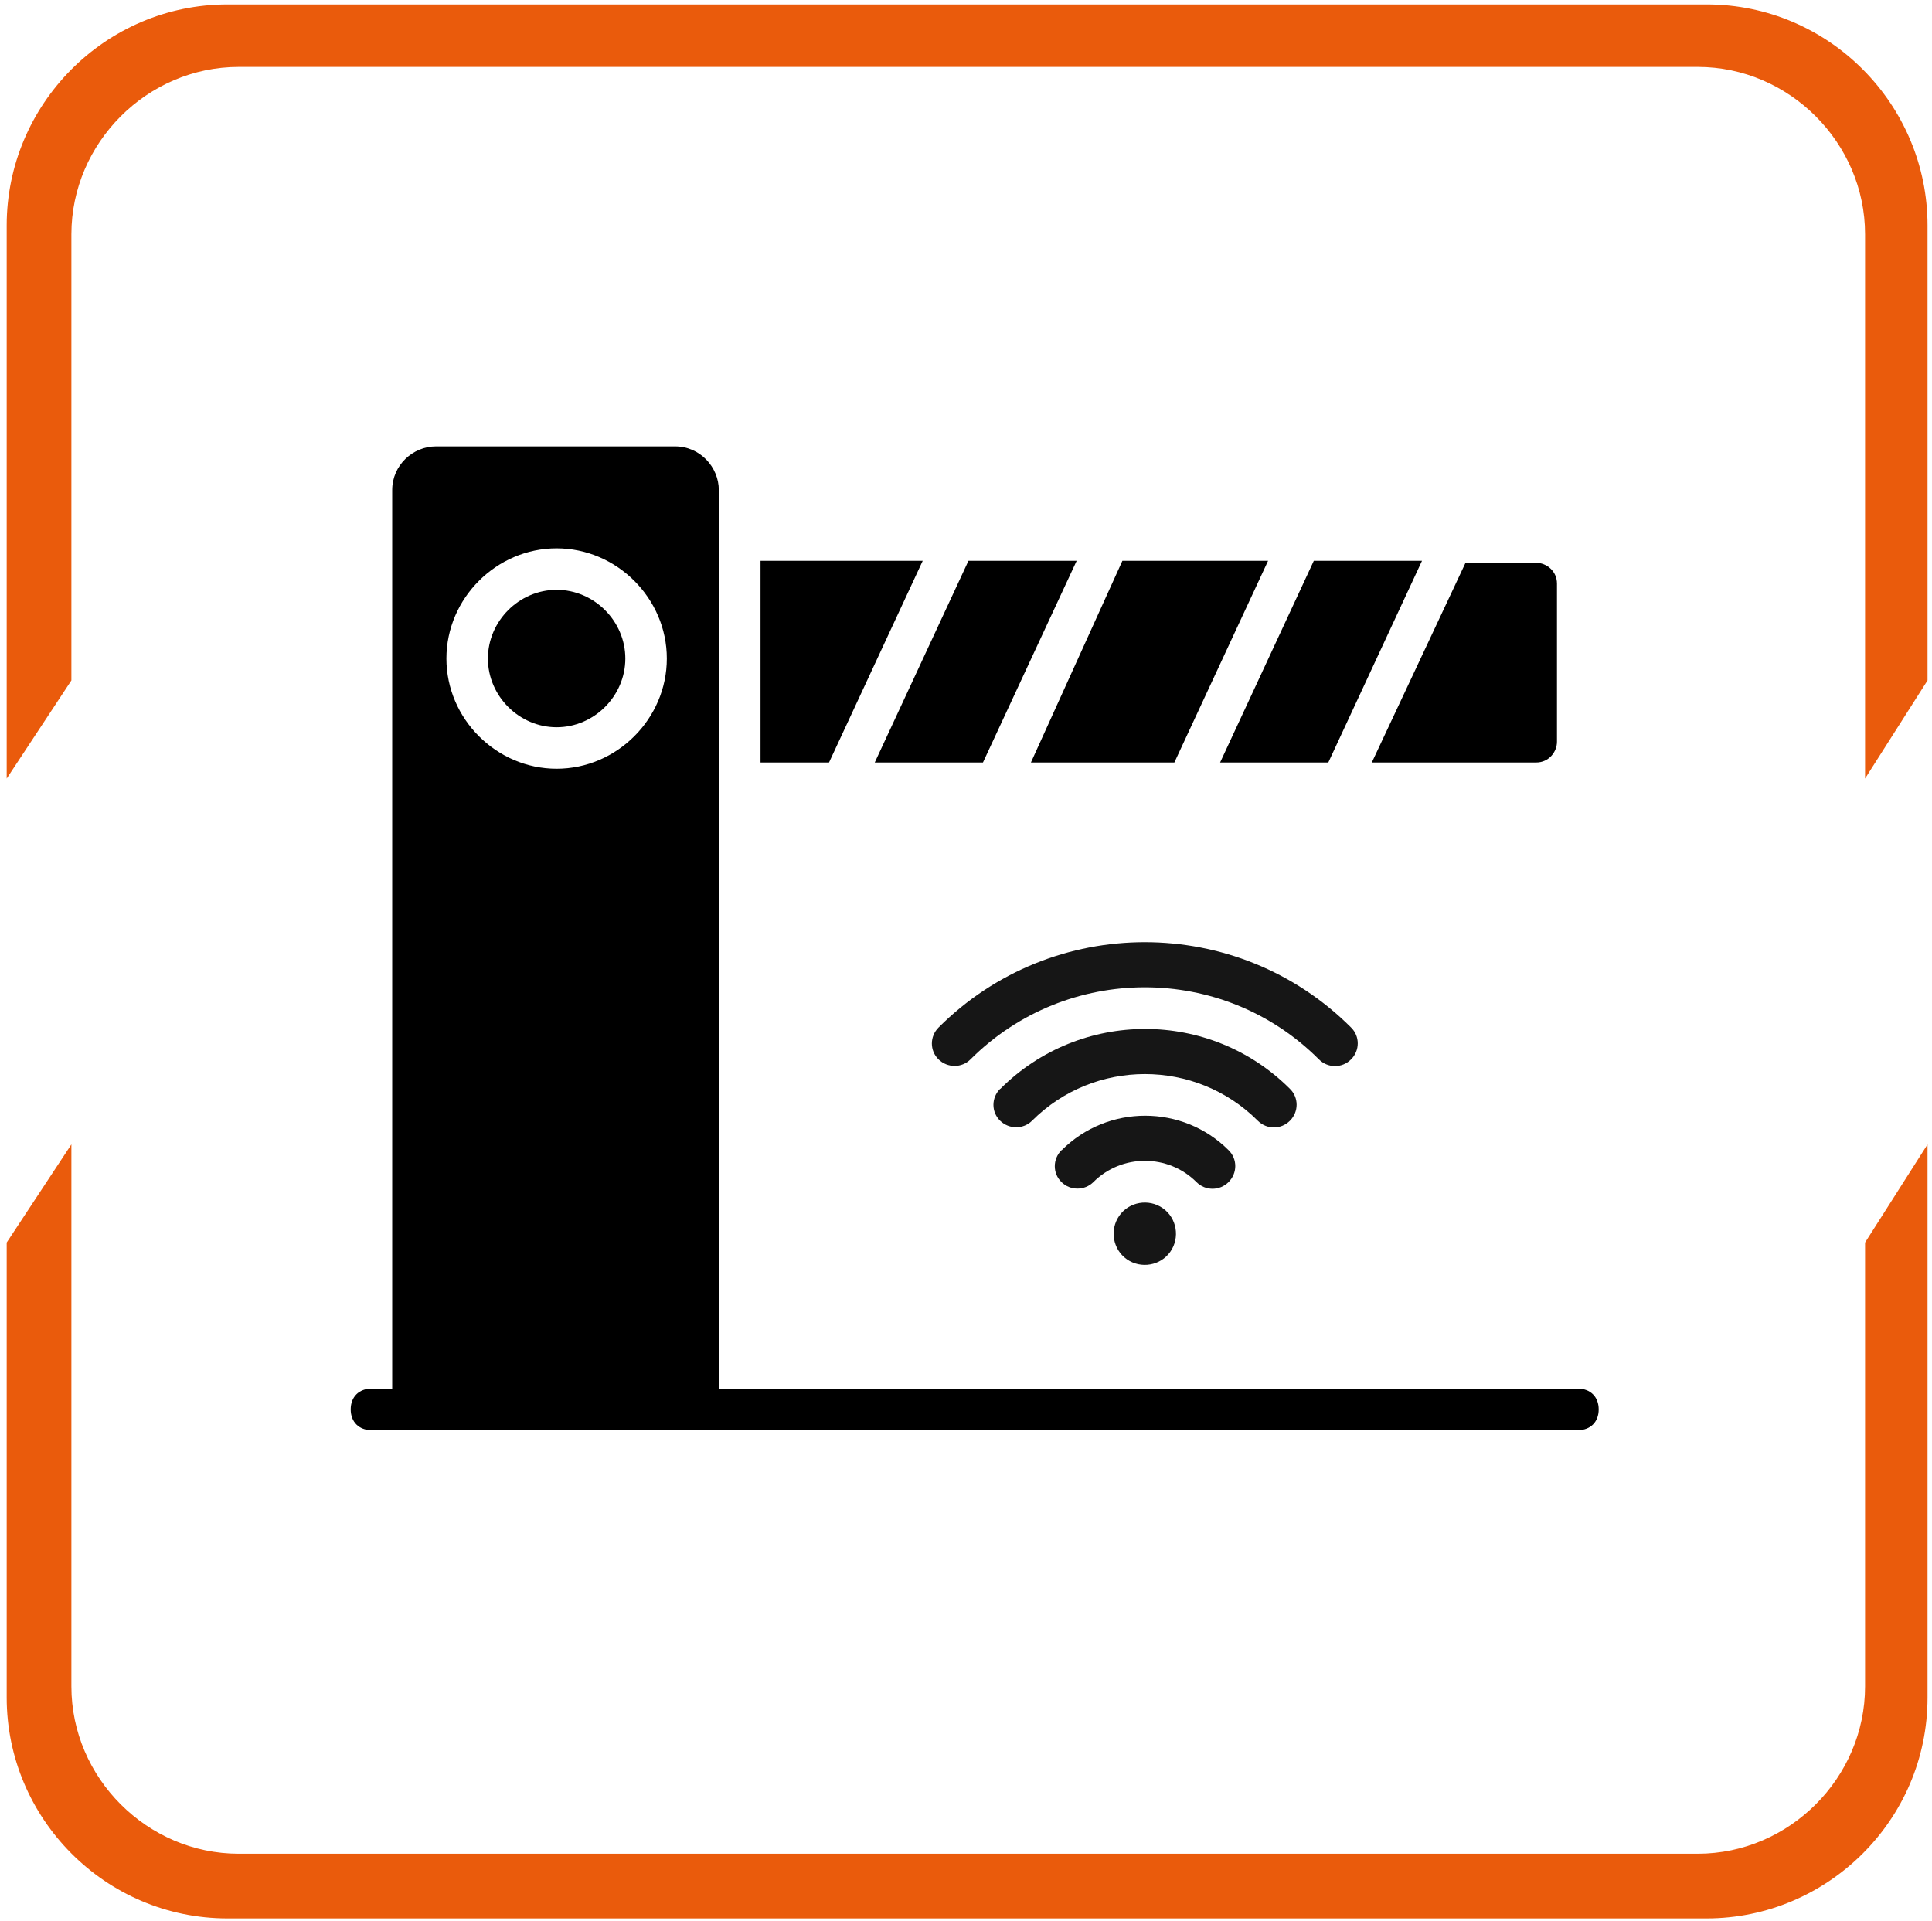
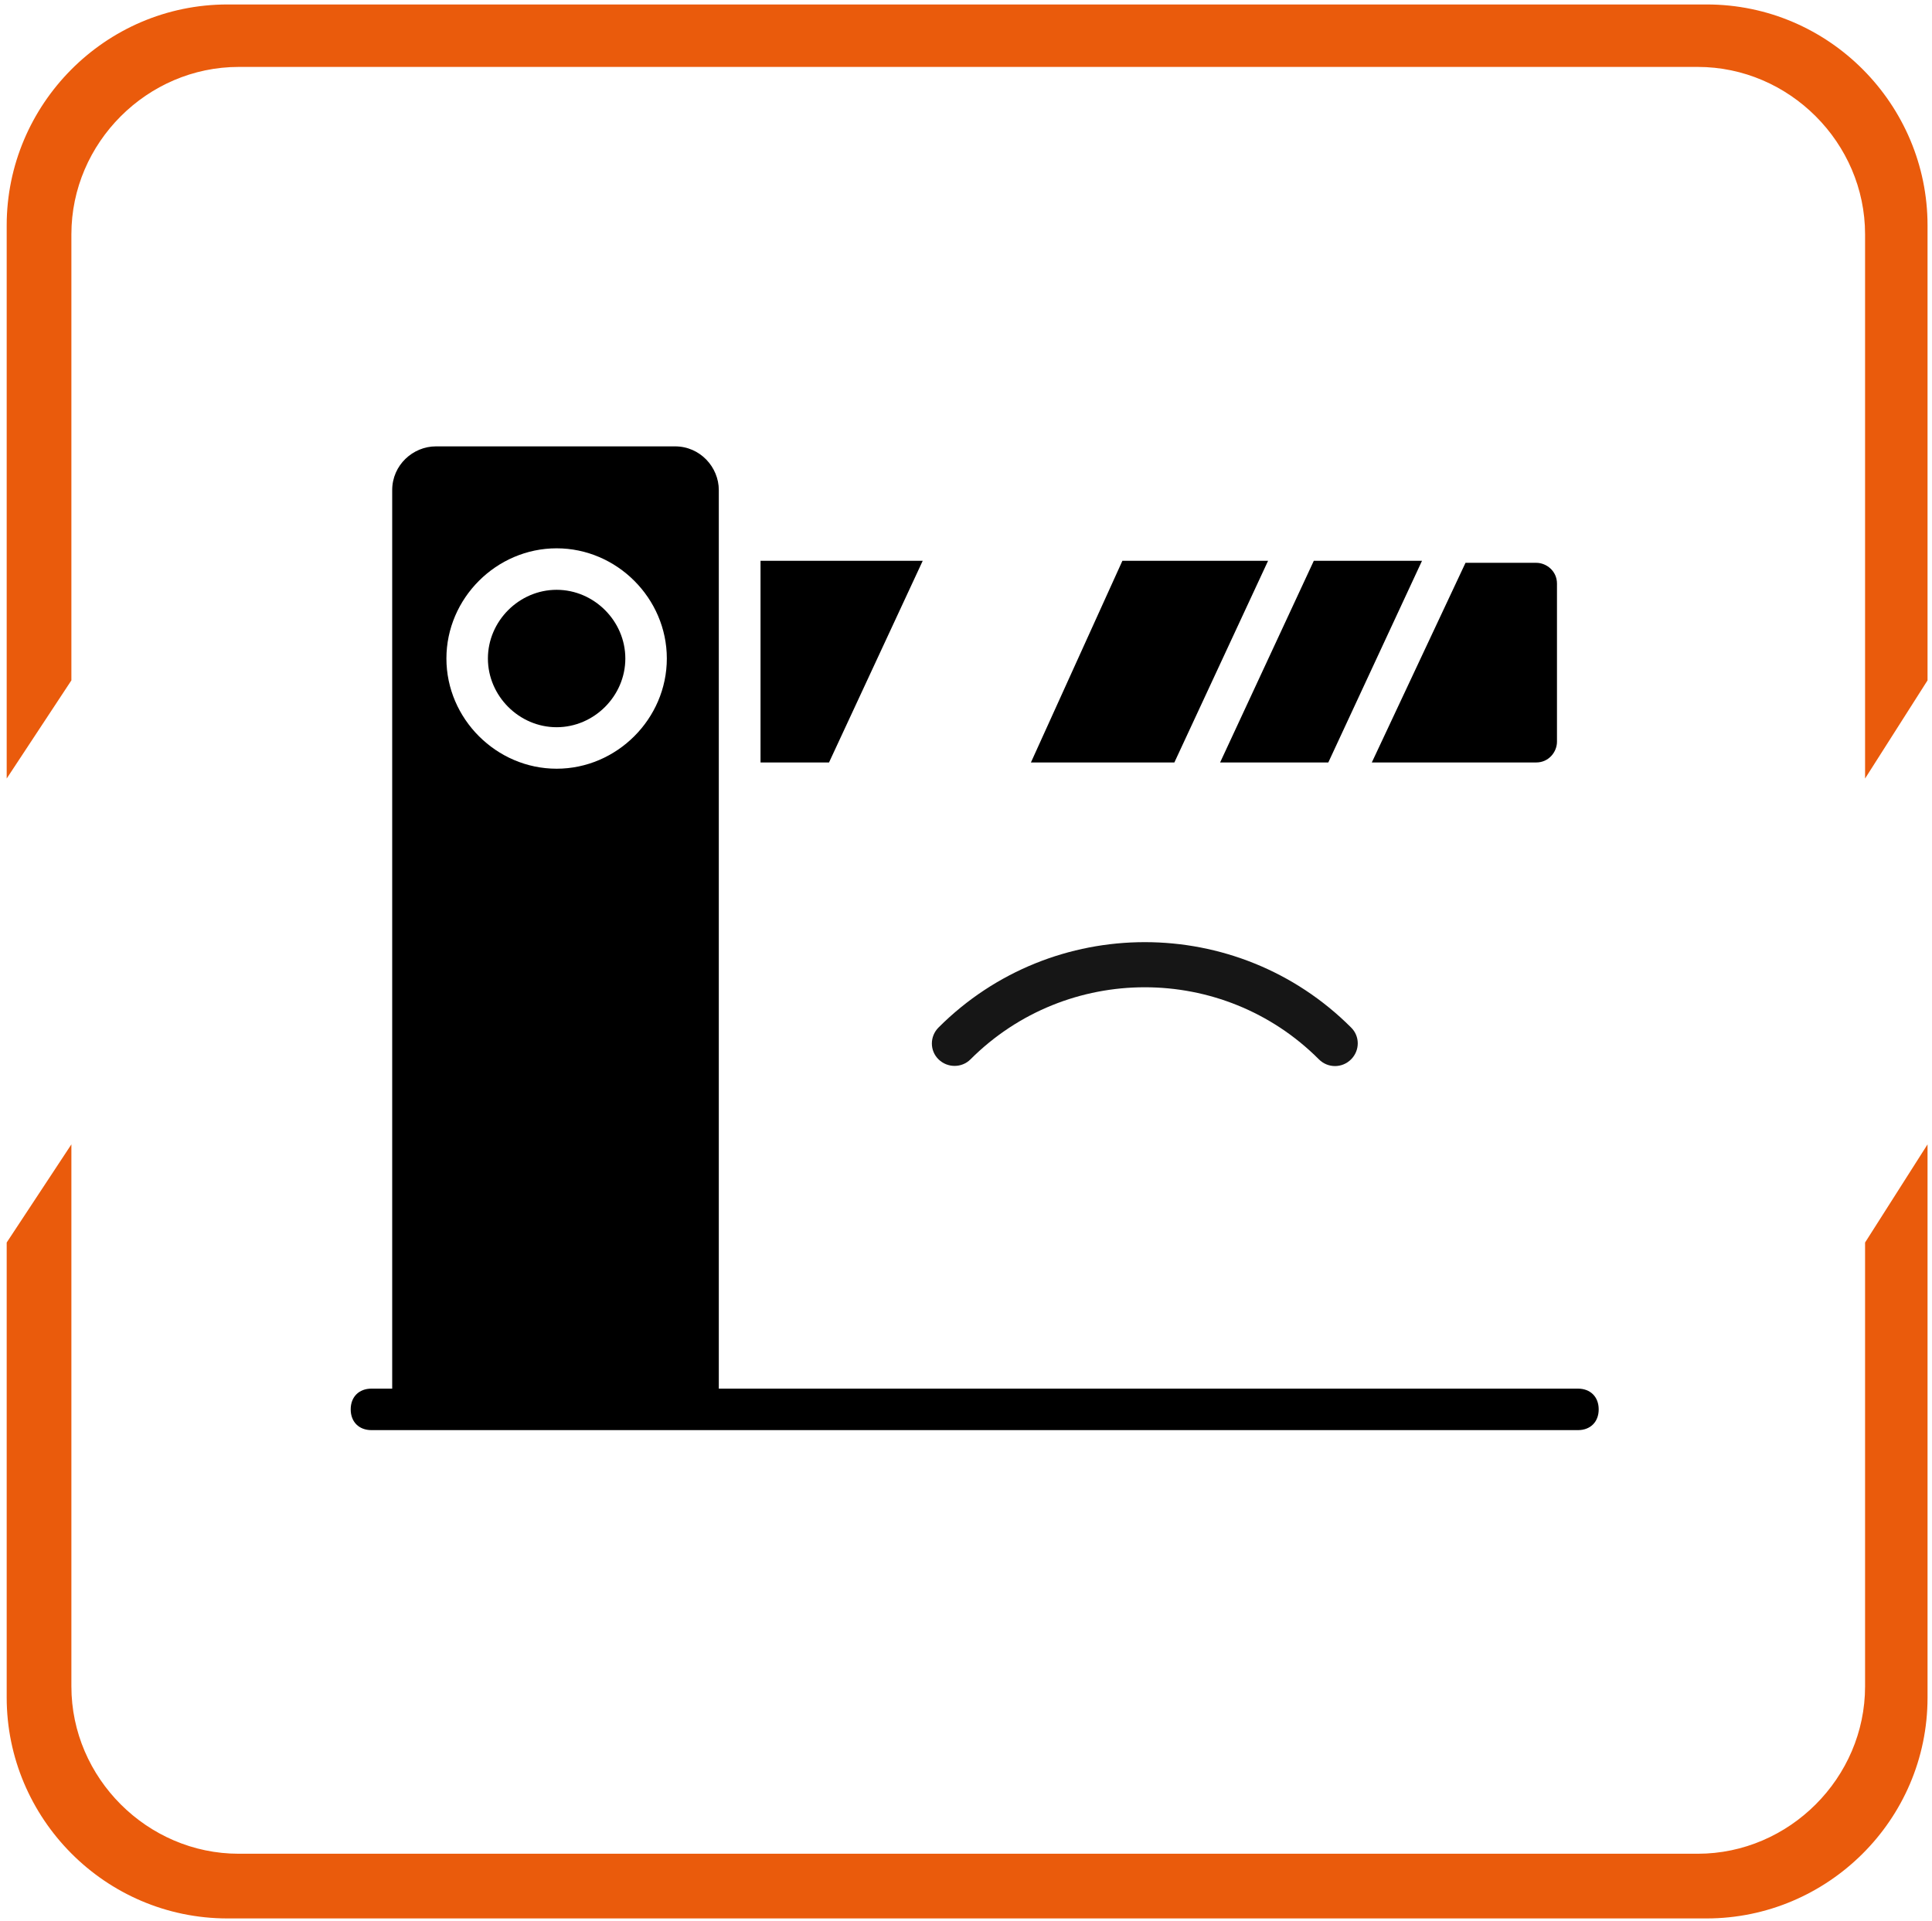
<svg xmlns="http://www.w3.org/2000/svg" id="Layer_1" viewBox="0 0 86.6 86.1">
  <defs>
    <style>.cls-1{fill:#ea5b0c;}.cls-2{fill:#161616;}</style>
  </defs>
  <path class="cls-1" d="M.3,34.8V10.1C.3,4.7,4.7.2,10.2.2h66.3c5.5,0,9.9,4.5,9.9,9.9v20.4l-2.8,4.4V10.5c0-4.1-3.4-7.5-7.5-7.5H10.7c-4.1,0-7.5,3.4-7.5,7.5v20l-2.9,4.4H.3v-.1Z" />
  <path class="cls-1" d="M86.4,51.3v24.8c0,5.5-4.5,9.9-9.9,9.9H10.2c-5.5,0-9.9-4.5-9.9-9.9v-20.4l2.9-4.4v24.3c0,4.1,3.4,7.5,7.5,7.5h65.4c4.1,0,7.5-3.4,7.5-7.5v-19.9l2.8-4.4h0Z" />
  <polygon points="54.69 34.18 59.54 34.18 63.74 25.14 58.89 25.14 54.69 34.18" />
-   <polygon points="48.26 25.14 43.41 25.14 39.21 34.18 44.06 34.18 48.26 25.14" />
  <path d="M68.86,34.18c.56,0,.93-.47.93-.93v-7.09c0-.56-.47-.93-.93-.93h-3.17l-4.2,8.95h7.37Z" />
  <polygon points="56.84 25.14 50.31 25.14 46.21 34.18 52.64 34.18 56.84 25.14" />
  <polygon points="34.09 34.18 37.16 34.18 41.36 25.14 34.09 25.14 34.09 34.18" />
  <path d="M24.95,26.44c-1.68,0-3.08,1.4-3.08,3.08s1.4,3.08,3.08,3.08,3.08-1.4,3.08-3.08-1.4-3.08-3.08-3.08Z" />
  <path d="M70.82,62.25h-38.6V21.97c0-1.03-.84-1.96-1.96-1.96h-10.72c-1.03,0-1.96.84-1.96,1.96v40.28h-.93c-.56,0-.93.37-.93.93s.37.93.93.93h54.08c.56,0,.93-.37.93-.93s-.37-.93-.93-.93h.09ZM24.95,34.46c-2.7,0-4.94-2.24-4.94-4.94s2.24-4.94,4.94-4.94,4.94,2.24,4.94,4.94-2.24,4.94-4.94,4.94Z" />
-   <path class="cls-2" d="M52.12,54.16c-.63-.44-1.51-.29-1.95.34-.44.63-.29,1.51.34,1.95.63.44,1.51.29,1.95-.34.44-.63.29-1.51-.34-1.95Z" />
  <path class="cls-2" d="M60.56,46.06c-5.1-5.1-13.39-5.1-18.49,0-.4.4-.4,1.04,0,1.43s1.04.39,1.43,0c4.31-4.31,11.32-4.31,15.62,0,.2.2.46.3.72.3s.52-.1.72-.3c.4-.4.4-1.04,0-1.43Z" />
-   <path class="cls-2" d="M44.83,48.81c-.4.4-.4,1.04,0,1.43s1.04.39,1.43,0c2.79-2.79,7.33-2.79,10.12,0,.2.2.46.3.72.3s.52-.1.72-.3c.4-.4.4-1.04,0-1.43-3.58-3.58-9.4-3.58-12.98,0Z" />
-   <path class="cls-2" d="M47.58,51.56c-.4.4-.4,1.04,0,1.43.39.39,1.04.39,1.43,0,1.27-1.27,3.35-1.27,4.62,0,.2.2.46.3.72.3s.52-.1.72-.3c.4-.4.4-1.04,0-1.43-2.06-2.06-5.42-2.06-7.48,0Z" />
</svg>